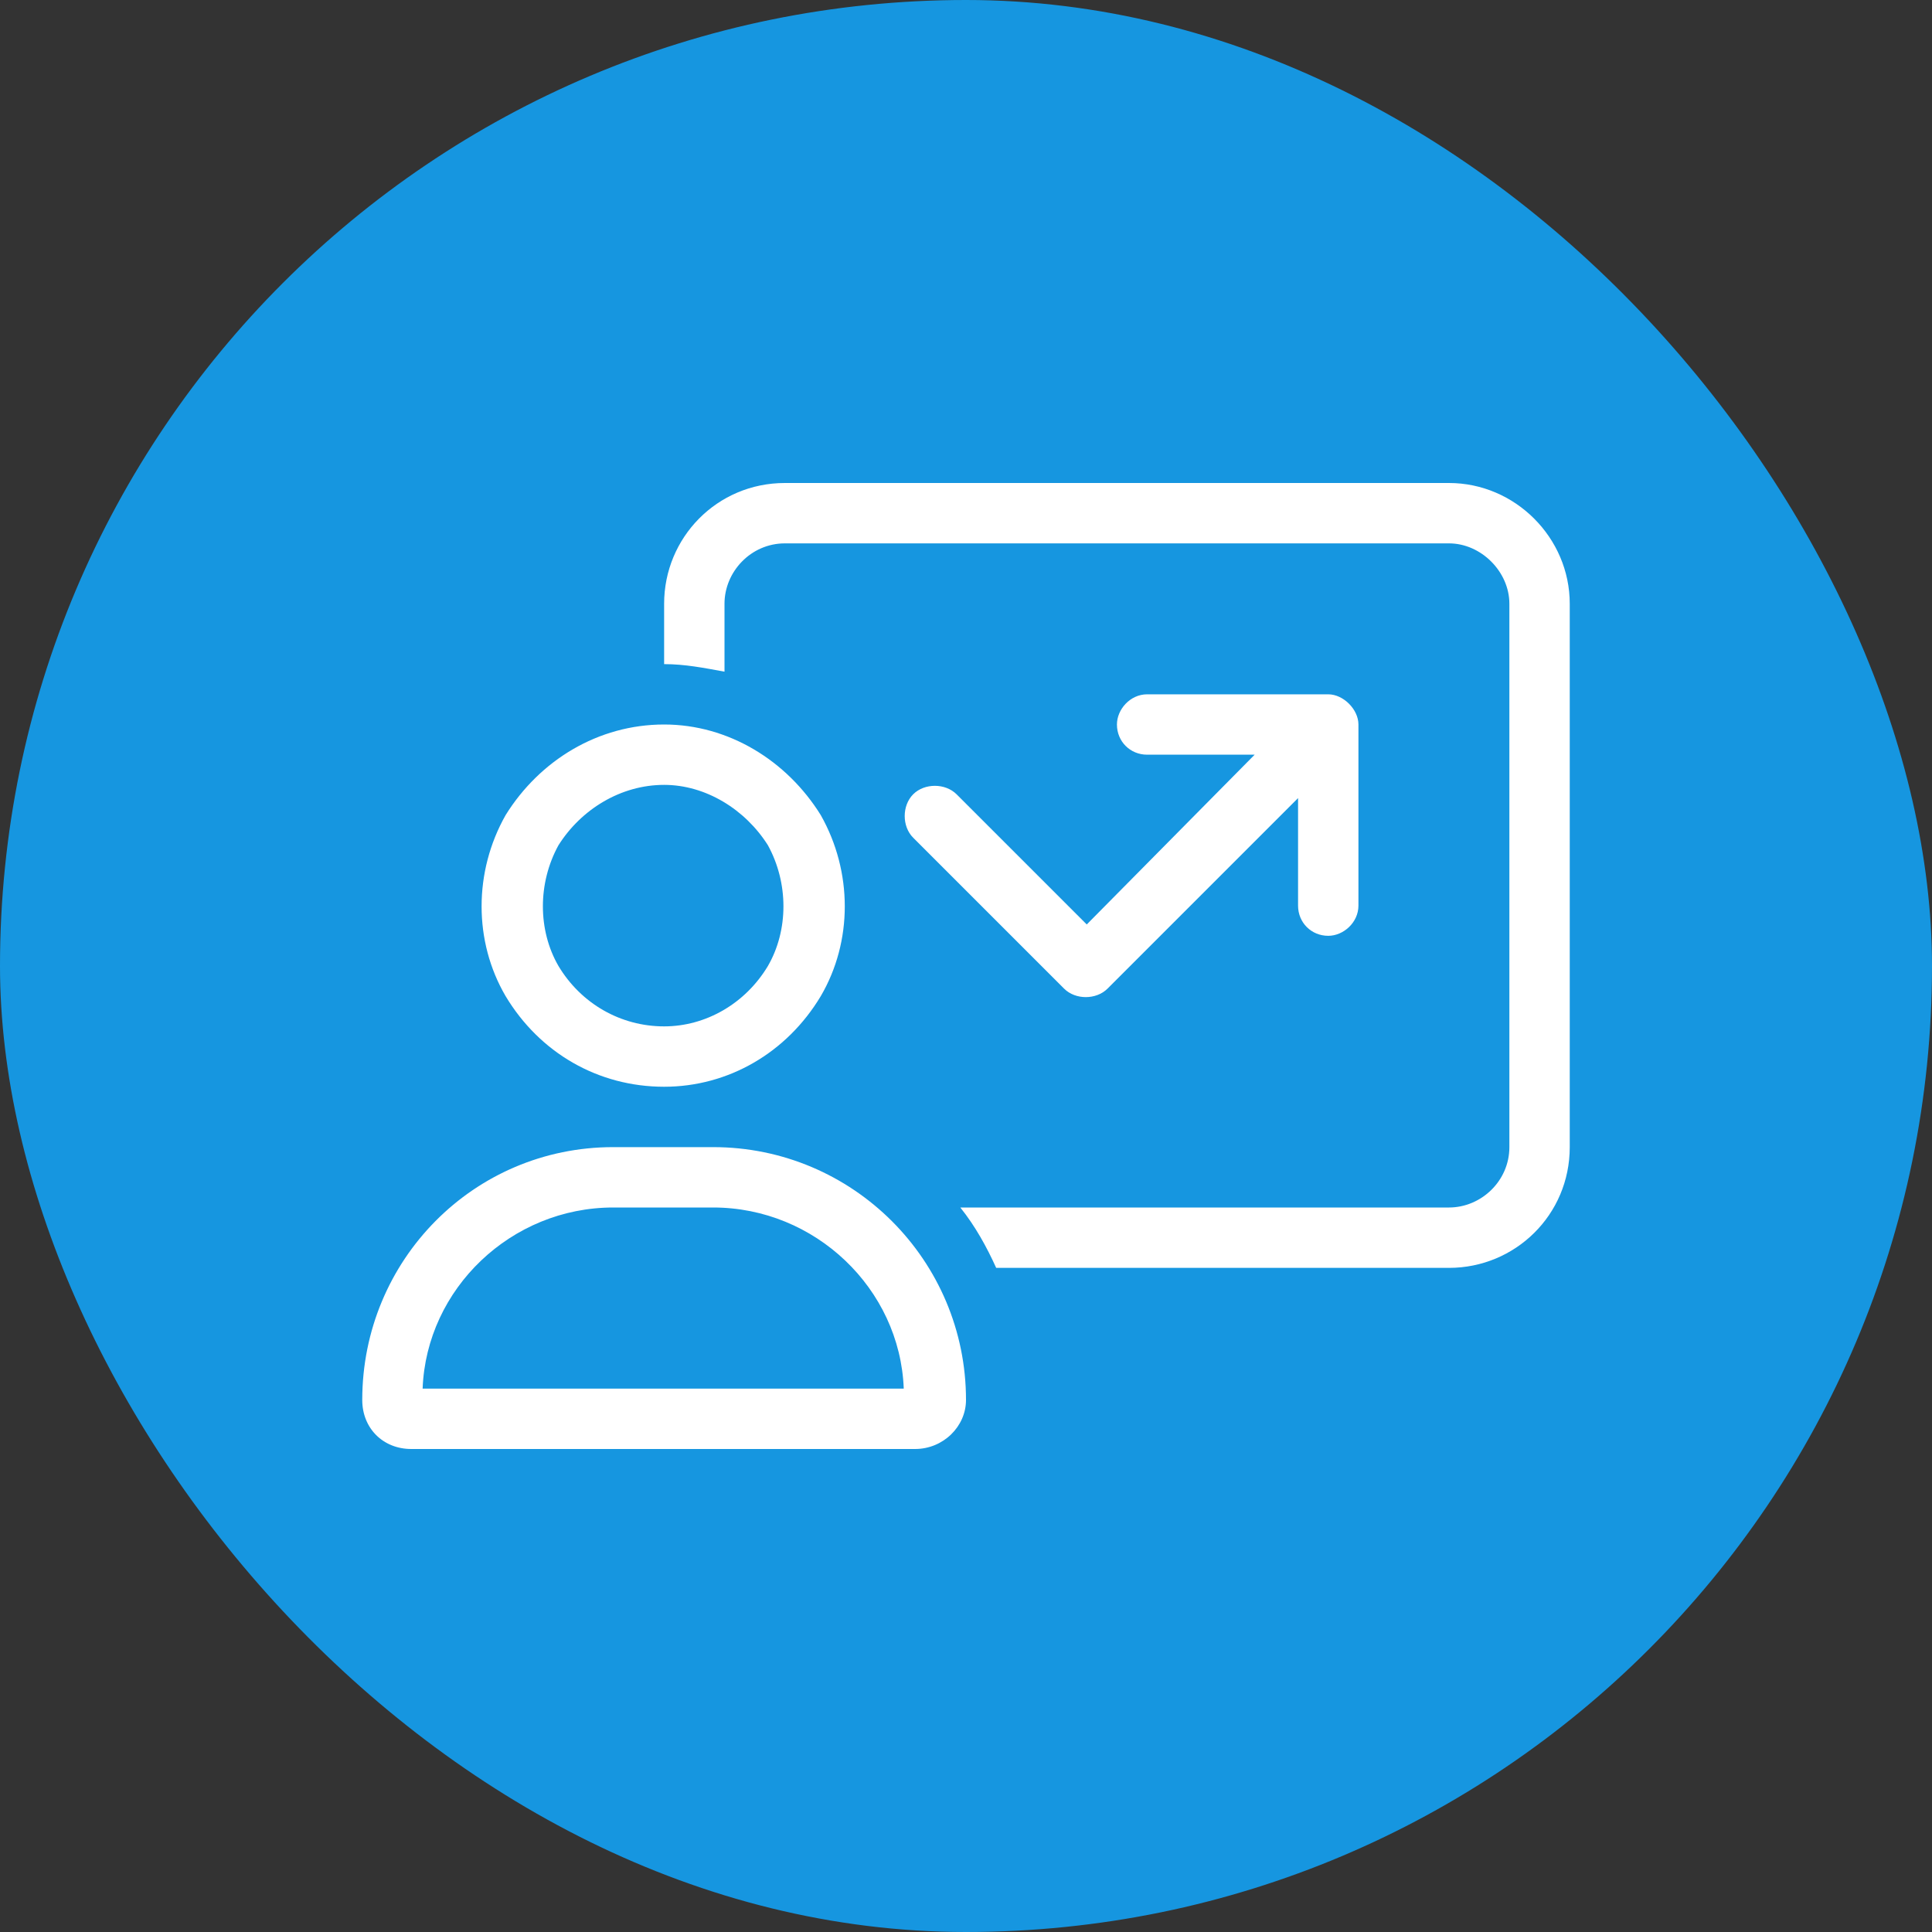
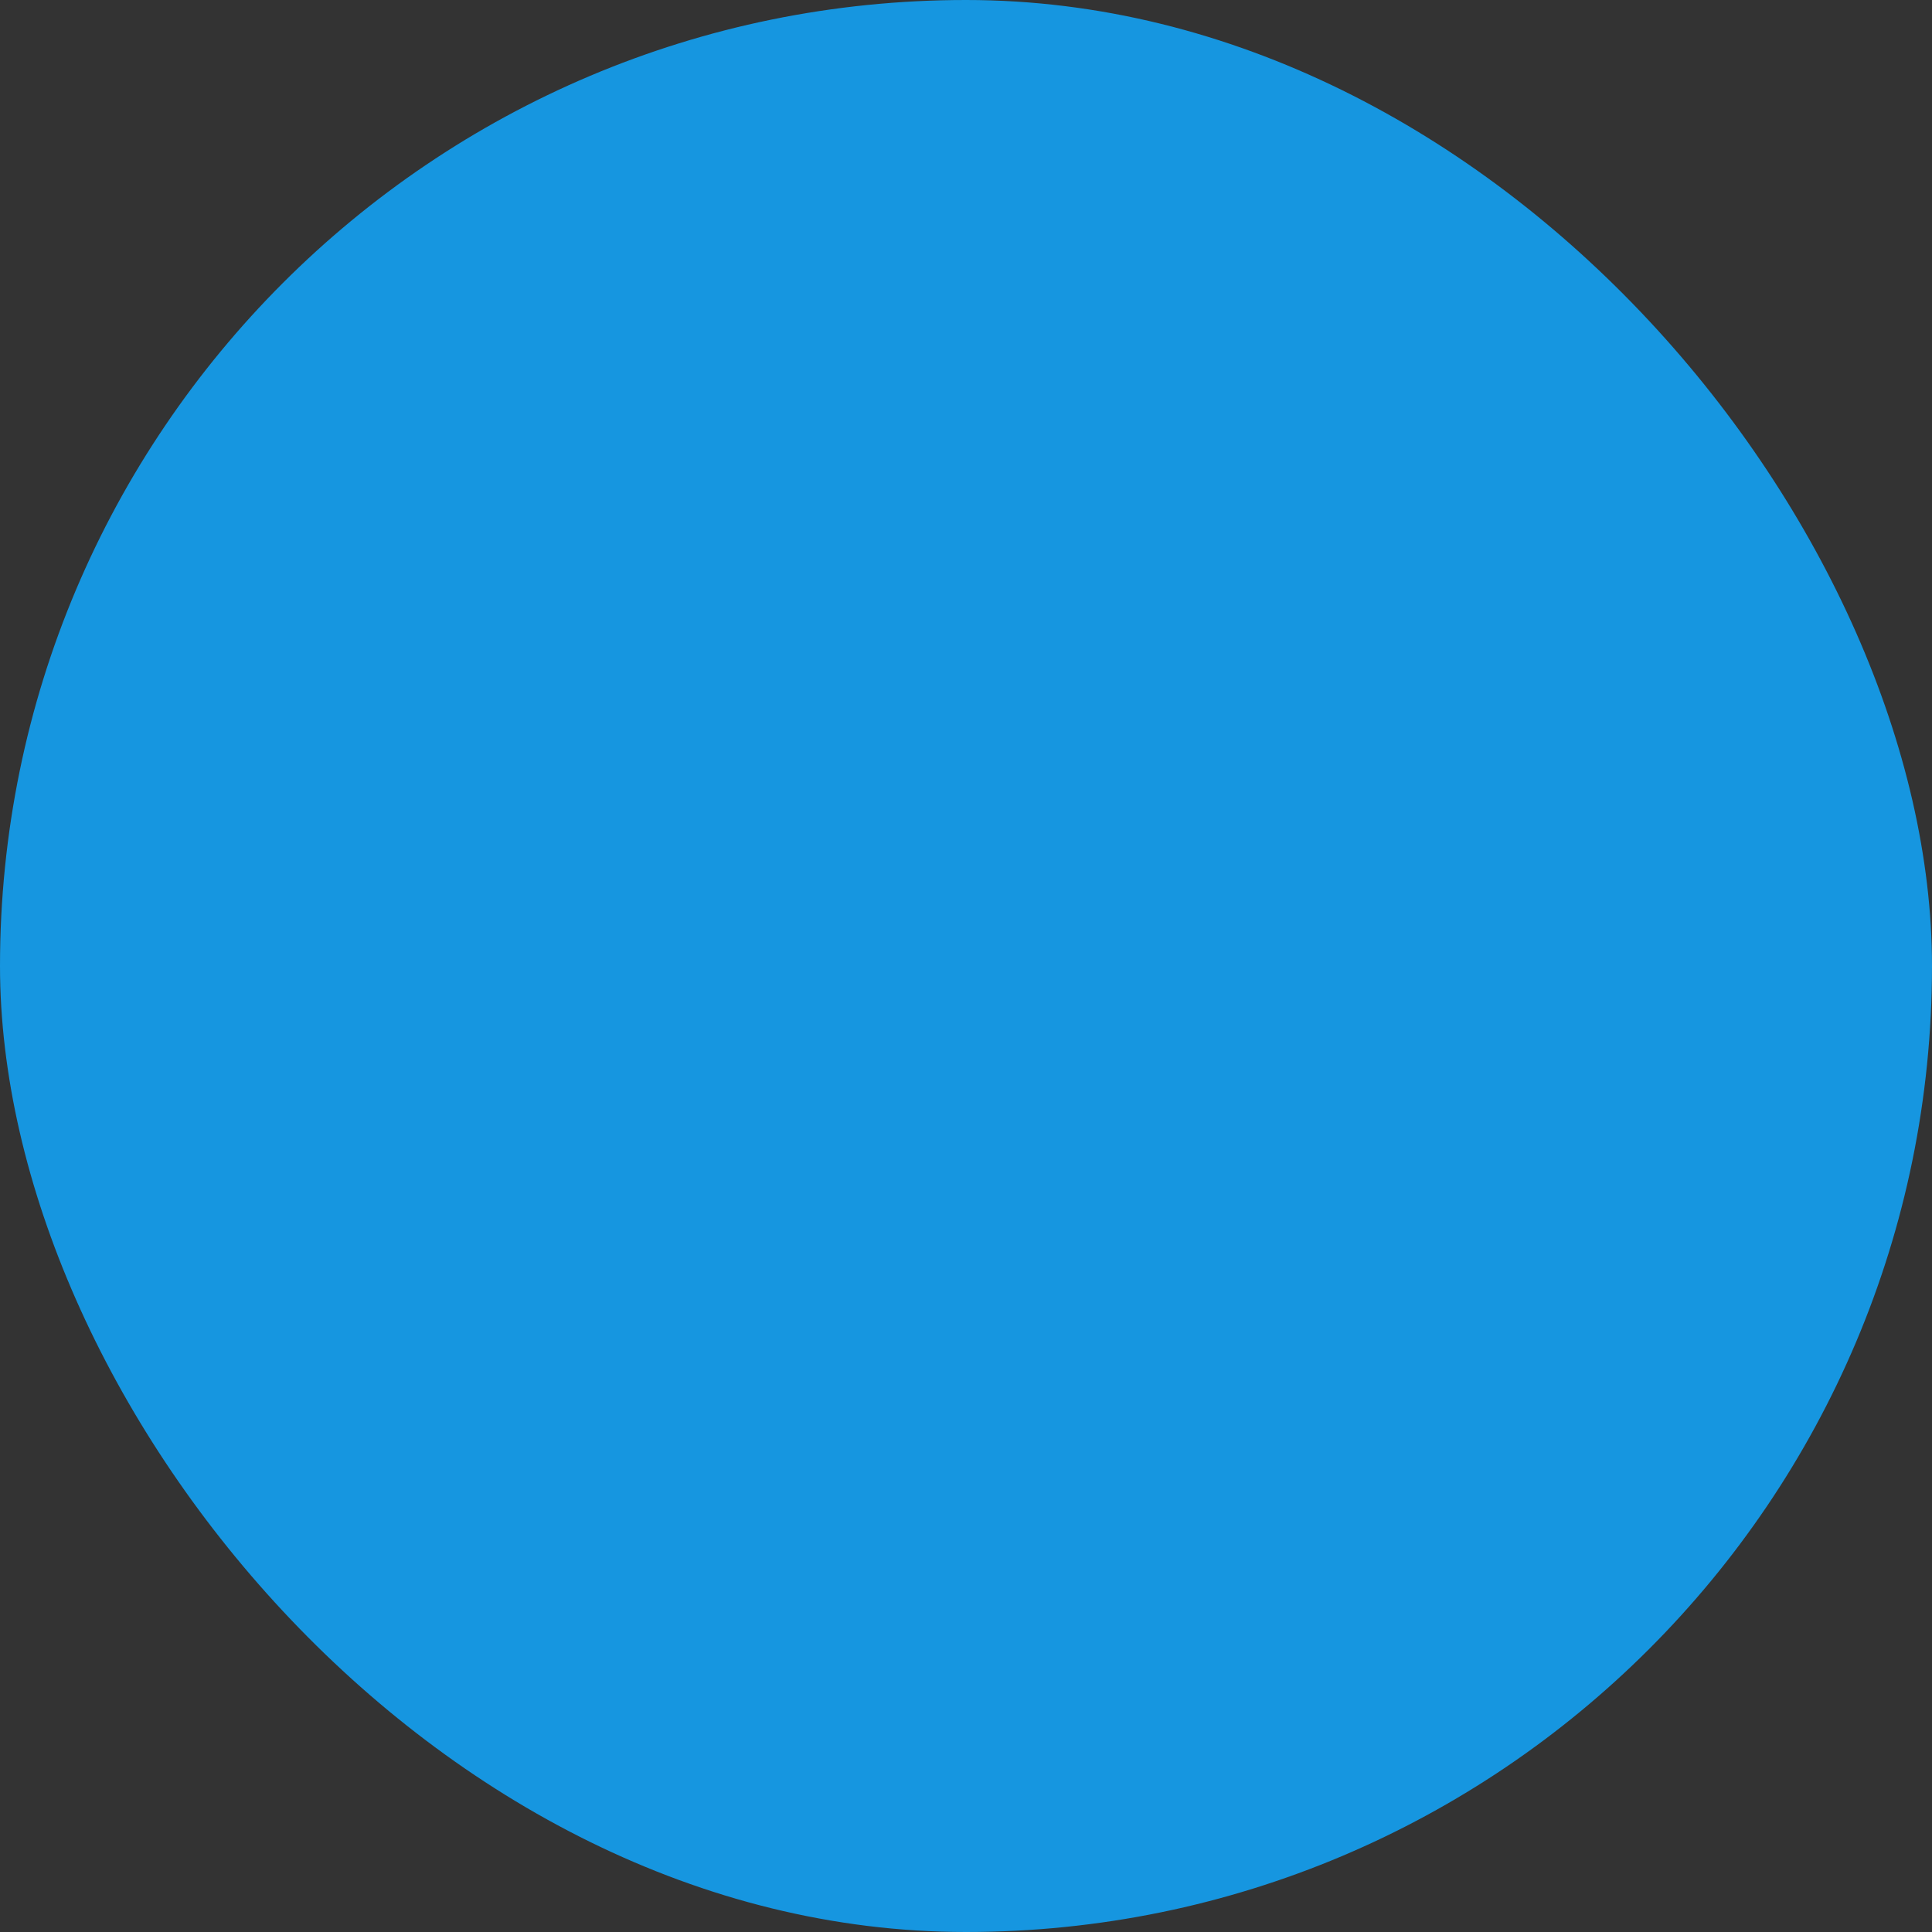
<svg xmlns="http://www.w3.org/2000/svg" width="32" height="32" viewBox="0 0 32 32" fill="none">
  <rect x="0" y="0" width="32" height="32" fill="#333333" stroke="none" />
  <rect width="32" height="32" rx="16" fill="#1696E0" />
-   <path d="M24 9H13C12.438 9 12 9.469 12 10V11.125C11.656 11.062 11.344 11 11 11V10C11 8.906 11.875 8 13 8H24C25.094 8 26 8.906 26 10V19C26 20.125 25.094 21 24 21H16.5C16.344 20.656 16.156 20.312 15.906 20H24C24.531 20 25 19.562 25 19V10C25 9.469 24.531 9 24 9ZM18.5 12C18.5 11.75 18.719 11.5 19 11.5H22C22.25 11.5 22.5 11.75 22.5 12V15C22.5 15.281 22.25 15.5 22 15.5C21.719 15.5 21.5 15.281 21.5 15V13.219L18.344 16.375C18.156 16.562 17.812 16.562 17.625 16.375L15.125 13.875C14.938 13.688 14.938 13.344 15.125 13.156C15.312 12.969 15.656 12.969 15.844 13.156L18 15.312L20.781 12.5H19C18.719 12.5 18.5 12.281 18.5 12ZM11 17C11.688 17 12.344 16.625 12.719 16C13.062 15.406 13.062 14.625 12.719 14C12.344 13.406 11.688 13 11 13C10.281 13 9.625 13.406 9.25 14C8.906 14.625 8.906 15.406 9.25 16C9.625 16.625 10.281 17 11 17ZM11 12C12.062 12 13.031 12.594 13.594 13.5C14.125 14.438 14.125 15.594 13.594 16.5C13.031 17.438 12.062 18 11 18C9.906 18 8.938 17.438 8.375 16.5C7.844 15.594 7.844 14.438 8.375 13.5C8.938 12.594 9.906 12 11 12ZM10.156 20C8.469 20 7.062 21.344 7 23H14.969C14.906 21.344 13.5 20 11.812 20H10.156ZM10.156 19H11.812C14.125 19 16 20.875 16 23.188C16 23.625 15.625 24 15.156 24H6.812C6.344 24 6 23.656 6 23.188C6 20.875 7.844 19 10.156 19Z" fill="white" />
</svg>